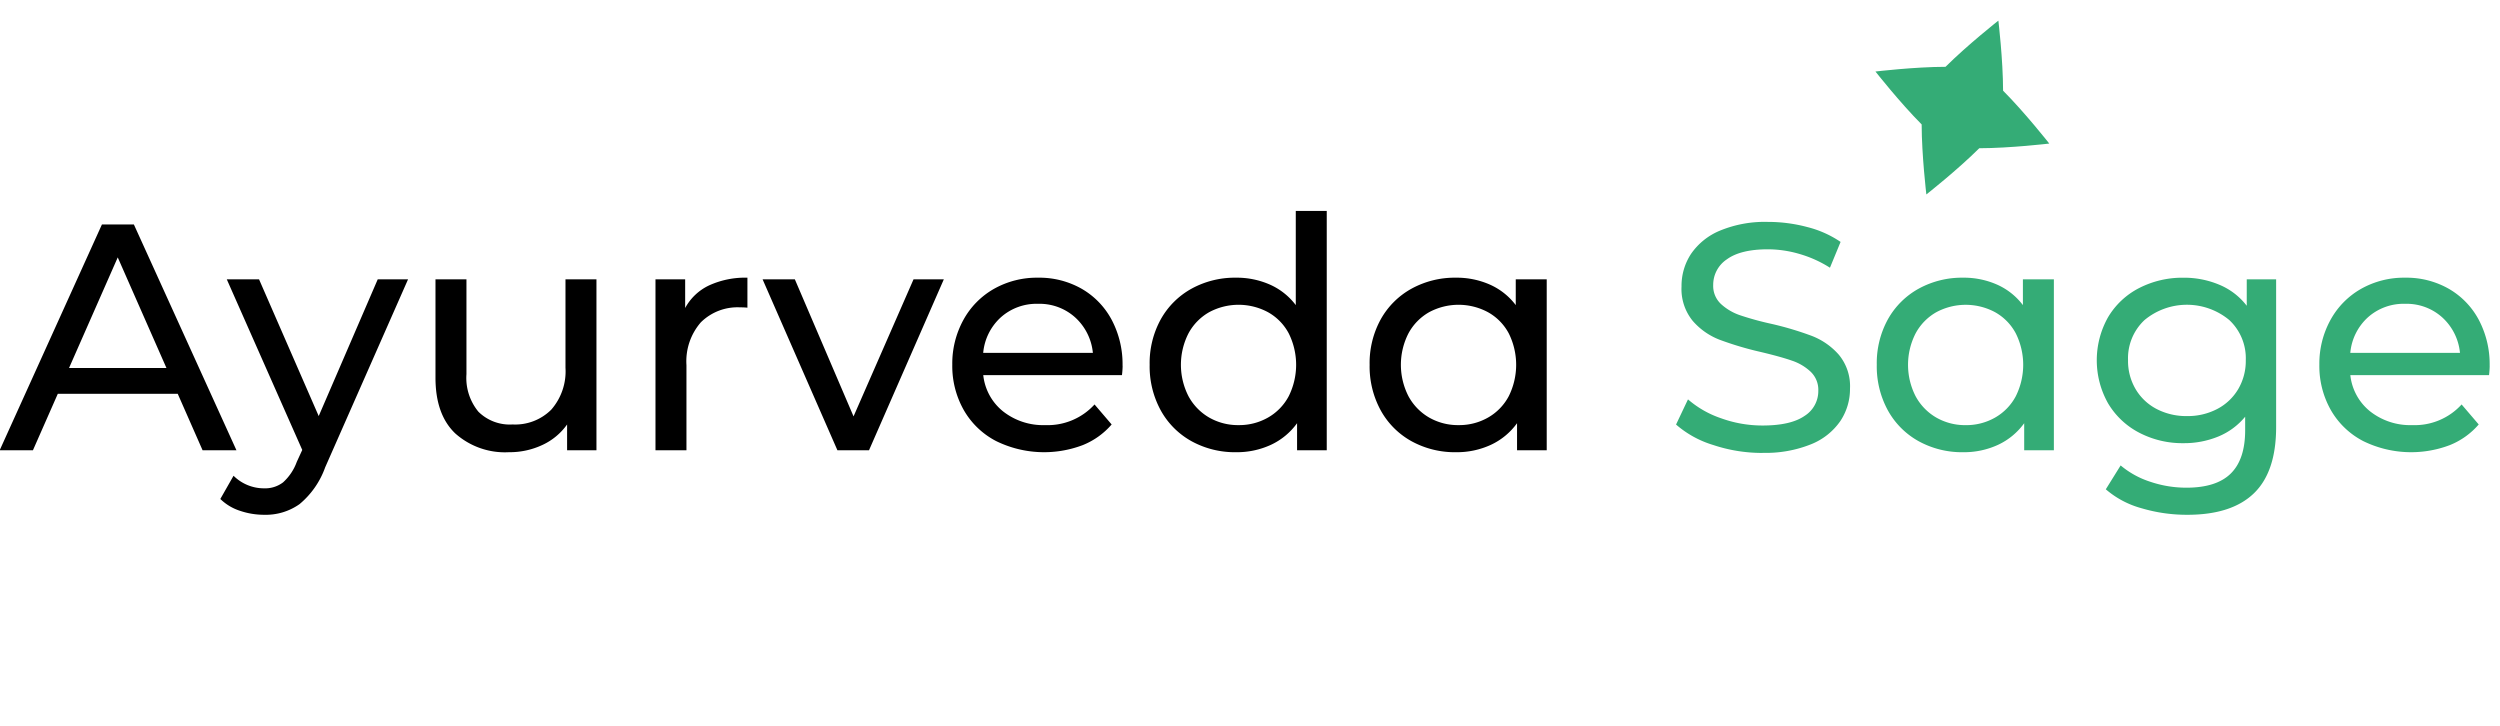
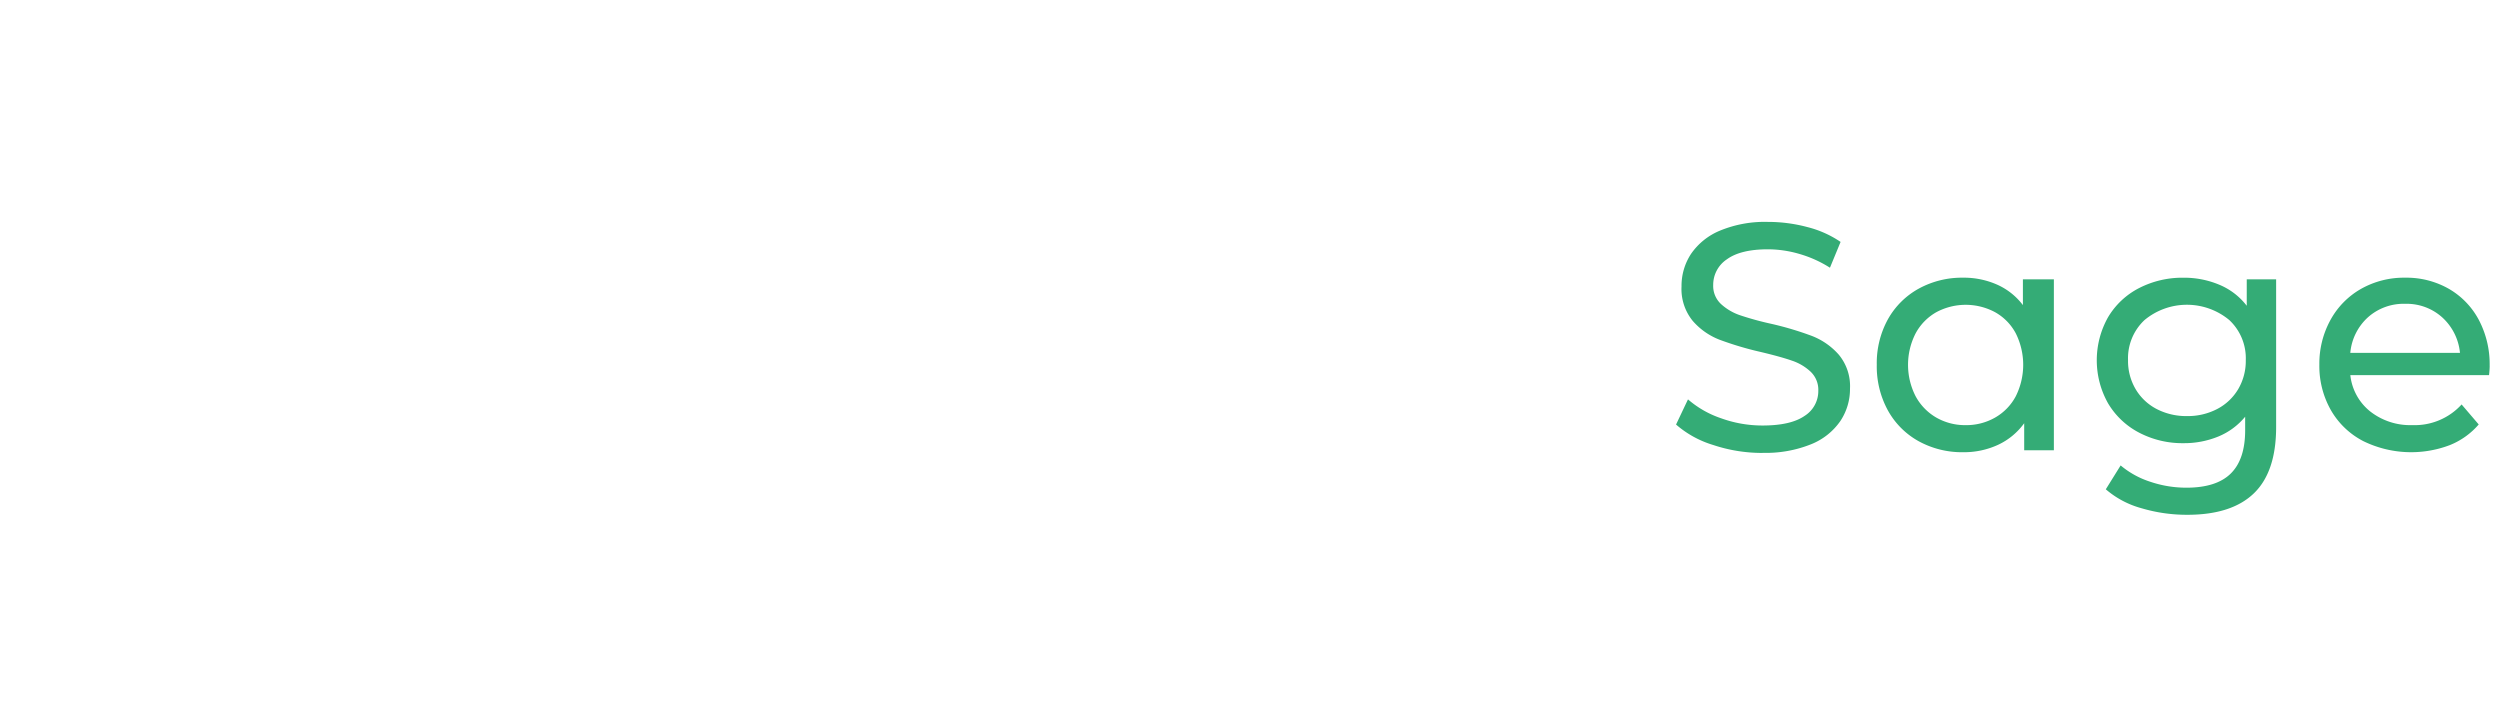
<svg xmlns="http://www.w3.org/2000/svg" id="Logo" width="372" height="108" viewBox="0 0 372 108">
  <defs>
    <style>
      .cls-1, .cls-2 {
        fill-rule: evenodd;
      }

      .cls-2 {
        fill: #34ac76;
      }
    </style>
  </defs>
-   <path id="Ayurveda" class="cls-1" d="M30.144,67h5.04L19.92,33.4H15.168L-0.048,67H4.9l3.7-8.4H26.448ZM10.272,54.76L17.52,38.3,24.768,54.76h-14.5Zm45.936-13.2L47.424,61.912,38.544,41.56h-4.8L44.976,66.952,44.16,68.728a7.585,7.585,0,0,1-2.04,3.048,4.4,4.4,0,0,1-2.808.888,6.416,6.416,0,0,1-4.56-1.872l-1.968,3.456A7.441,7.441,0,0,0,35.688,76a11.115,11.115,0,0,0,3.624.6,8.712,8.712,0,0,0,5.256-1.584,12.625,12.625,0,0,0,3.816-5.472L60.72,41.56H56.208Zm27.936,0V54.712a8.668,8.668,0,0,1-2.112,6.24,7.594,7.594,0,0,1-5.76,2.208,6.63,6.63,0,0,1-5.088-1.9,7.9,7.9,0,0,1-1.776-5.592V41.56H64.8V56.2q0,5.472,2.928,8.28a11.1,11.1,0,0,0,8.016,2.808,11.458,11.458,0,0,0,4.968-1.08,9.264,9.264,0,0,0,3.672-3.048V67h4.368V41.56H84.144Zm17.808,4.272V41.56H97.536V67h4.608V54.328a8.836,8.836,0,0,1,2.136-6.36,7.752,7.752,0,0,1,5.88-2.232,9.108,9.108,0,0,1,1.056.048V41.32a12.892,12.892,0,0,0-5.712,1.152,7.86,7.86,0,0,0-3.552,3.36h0Zm33.984-4.272-8.928,20.4-8.736-20.4h-4.8L124.608,67h4.7l11.136-25.44h-4.512Zm31.1,12.864a14.113,14.113,0,0,0-1.608-6.816,11.644,11.644,0,0,0-4.464-4.632,12.73,12.73,0,0,0-6.5-1.656,12.99,12.99,0,0,0-6.552,1.656,11.858,11.858,0,0,0-4.56,4.632A13.488,13.488,0,0,0,141.7,54.28,13.279,13.279,0,0,0,143.4,61a11.8,11.8,0,0,0,4.824,4.632,16.2,16.2,0,0,0,12.888.6,11.145,11.145,0,0,0,4.3-3.072l-2.544-2.976a9.436,9.436,0,0,1-7.344,3.072,9.631,9.631,0,0,1-6.264-2.04,7.988,7.988,0,0,1-2.952-5.4h20.64a13.2,13.2,0,0,0,.1-1.392h0Zm-12.576-9.216a7.91,7.91,0,0,1,5.544,2.04,8.188,8.188,0,0,1,2.616,5.256H146.3a8.128,8.128,0,0,1,2.616-5.28,7.964,7.964,0,0,1,5.544-2.016h0Zm38.352-13.824V45.4a9.789,9.789,0,0,0-3.84-3.048,12.191,12.191,0,0,0-5.04-1.032,13.375,13.375,0,0,0-6.624,1.632,11.743,11.743,0,0,0-4.584,4.56,13.512,13.512,0,0,0-1.656,6.768,13.644,13.644,0,0,0,1.656,6.792,11.691,11.691,0,0,0,4.584,4.584,13.367,13.367,0,0,0,6.624,1.632,12.04,12.04,0,0,0,5.184-1.1,9.972,9.972,0,0,0,3.888-3.216V67h4.416V31.384h-4.608Zm-8.5,31.872a8.587,8.587,0,0,1-4.392-1.128,8.115,8.115,0,0,1-3.072-3.168,10.273,10.273,0,0,1,0-9.36,7.957,7.957,0,0,1,3.072-3.144,9.241,9.241,0,0,1,8.76,0A7.764,7.764,0,0,1,191.76,49.6a10.472,10.472,0,0,1,0,9.36,7.914,7.914,0,0,1-3.072,3.168,8.625,8.625,0,0,1-4.368,1.128h0Zm41.232-21.7V45.4a9.8,9.8,0,0,0-3.84-3.048,12.191,12.191,0,0,0-5.04-1.032,13.372,13.372,0,0,0-6.624,1.632,11.743,11.743,0,0,0-4.584,4.56,13.512,13.512,0,0,0-1.656,6.768,13.644,13.644,0,0,0,1.656,6.792,11.691,11.691,0,0,0,4.584,4.584,13.364,13.364,0,0,0,6.624,1.632,12.04,12.04,0,0,0,5.184-1.1,9.986,9.986,0,0,0,3.888-3.216V67h4.416V41.56h-4.608Zm-8.5,21.7a8.587,8.587,0,0,1-4.392-1.128,8.115,8.115,0,0,1-3.072-3.168,10.273,10.273,0,0,1,0-9.36,7.957,7.957,0,0,1,3.072-3.144,9.241,9.241,0,0,1,8.76,0A7.764,7.764,0,0,1,224.5,49.6a10.472,10.472,0,0,1,0,9.36,7.914,7.914,0,0,1-3.072,3.168,8.627,8.627,0,0,1-4.368,1.128h0Z" />
  <path id="Sage" class="cls-2" d="M262.272,67.384a18.063,18.063,0,0,0,7.2-1.272,9.644,9.644,0,0,0,4.368-3.456,8.578,8.578,0,0,0,1.44-4.824,7.332,7.332,0,0,0-1.656-5.04,10.264,10.264,0,0,0-3.96-2.784,47.079,47.079,0,0,0-6.1-1.824,44.447,44.447,0,0,1-4.632-1.272,7.989,7.989,0,0,1-2.856-1.68,3.673,3.673,0,0,1-1.152-2.808,4.556,4.556,0,0,1,2.04-3.84q2.04-1.487,6.12-1.488a16.864,16.864,0,0,1,4.7.7,17.4,17.4,0,0,1,4.512,2.04l1.584-3.84a15.584,15.584,0,0,0-4.944-2.208,22.653,22.653,0,0,0-5.856-.768,17.426,17.426,0,0,0-7.152,1.3,9.721,9.721,0,0,0-4.3,3.456,8.65,8.65,0,0,0-1.416,4.848,7.5,7.5,0,0,0,1.656,5.112,10.109,10.109,0,0,0,3.984,2.808,48.114,48.114,0,0,0,6.12,1.824q3.024,0.72,4.68,1.3a7.543,7.543,0,0,1,2.784,1.656,3.716,3.716,0,0,1,1.128,2.808,4.364,4.364,0,0,1-2.064,3.768q-2.064,1.416-6.24,1.416a18.077,18.077,0,0,1-6.168-1.08,14.707,14.707,0,0,1-4.92-2.808l-1.776,3.744a15.027,15.027,0,0,0,5.544,3.048,22.981,22.981,0,0,0,7.32,1.176h0ZM301.008,41.56V45.4a9.8,9.8,0,0,0-3.84-3.048,12.191,12.191,0,0,0-5.04-1.032,13.372,13.372,0,0,0-6.624,1.632,11.743,11.743,0,0,0-4.584,4.56,13.512,13.512,0,0,0-1.656,6.768,13.644,13.644,0,0,0,1.656,6.792,11.691,11.691,0,0,0,4.584,4.584,13.364,13.364,0,0,0,6.624,1.632,12.04,12.04,0,0,0,5.184-1.1,9.986,9.986,0,0,0,3.888-3.216V67h4.416V41.56h-4.608Zm-8.5,21.7a8.587,8.587,0,0,1-4.392-1.128,8.115,8.115,0,0,1-3.072-3.168,10.273,10.273,0,0,1,0-9.36,7.957,7.957,0,0,1,3.072-3.144,9.241,9.241,0,0,1,8.76,0,7.764,7.764,0,0,1,3.072,3.144,10.472,10.472,0,0,1,0,9.36,7.914,7.914,0,0,1-3.072,3.168,8.627,8.627,0,0,1-4.368,1.128h0Zm41.808-21.7V45.5a9.941,9.941,0,0,0-4.056-3.12,13.489,13.489,0,0,0-5.352-1.056,14.085,14.085,0,0,0-6.6,1.536A11.442,11.442,0,0,0,313.68,47.2a13.061,13.061,0,0,0,0,12.816,11.6,11.6,0,0,0,4.632,4.368,13.9,13.9,0,0,0,6.6,1.56,13.347,13.347,0,0,0,5.16-.984,10.188,10.188,0,0,0,4.008-2.952v2.016q0,4.32-2.136,6.432t-6.6,2.112a16.7,16.7,0,0,1-5.4-.888,13.04,13.04,0,0,1-4.392-2.424l-2.208,3.552a13.6,13.6,0,0,0,5.28,2.808,23.67,23.67,0,0,0,6.864.984q6.576,0,9.888-3.192t3.312-9.864V41.56H334.32Zm-8.88,20.352a9.53,9.53,0,0,1-4.536-1.056,7.805,7.805,0,0,1-3.12-2.952,8.238,8.238,0,0,1-1.128-4.3,7.787,7.787,0,0,1,2.448-5.976,9.877,9.877,0,0,1,12.624,0,7.787,7.787,0,0,1,2.448,5.976,8.248,8.248,0,0,1-1.128,4.3,7.811,7.811,0,0,1-3.12,2.952,9.43,9.43,0,0,1-4.488,1.056h0Zm45.024-7.488a14.113,14.113,0,0,0-1.608-6.816,11.631,11.631,0,0,0-4.464-4.632,12.727,12.727,0,0,0-6.5-1.656,12.99,12.99,0,0,0-6.552,1.656,11.865,11.865,0,0,0-4.56,4.632,13.488,13.488,0,0,0-1.656,6.672,13.279,13.279,0,0,0,1.7,6.72,11.808,11.808,0,0,0,4.824,4.632,16.2,16.2,0,0,0,12.888.6,11.145,11.145,0,0,0,4.3-3.072l-2.544-2.976a9.436,9.436,0,0,1-7.344,3.072,9.631,9.631,0,0,1-6.264-2.04,7.988,7.988,0,0,1-2.952-5.4h20.64a13.2,13.2,0,0,0,.1-1.392h0Zm-12.576-9.216a7.91,7.91,0,0,1,5.544,2.04,8.183,8.183,0,0,1,2.616,5.256h-16.32a8.128,8.128,0,0,1,2.616-5.28,7.964,7.964,0,0,1,5.544-2.016h0Z" />
-   <path id="Shape" class="cls-2" d="M294.514,22.058c-3.262,3.249-7.872,6.876-7.872,6.876s-0.692-5.818-.7-10.42c-3.249-3.262-6.876-7.872-6.876-7.872s5.824-.695,10.428-0.7c3.261-3.249,7.864-6.873,7.864-6.873s0.694,5.82.7,10.424c3.249,3.262,6.873,7.868,6.873,7.868S299.117,22.05,294.514,22.058Z" />
</svg>